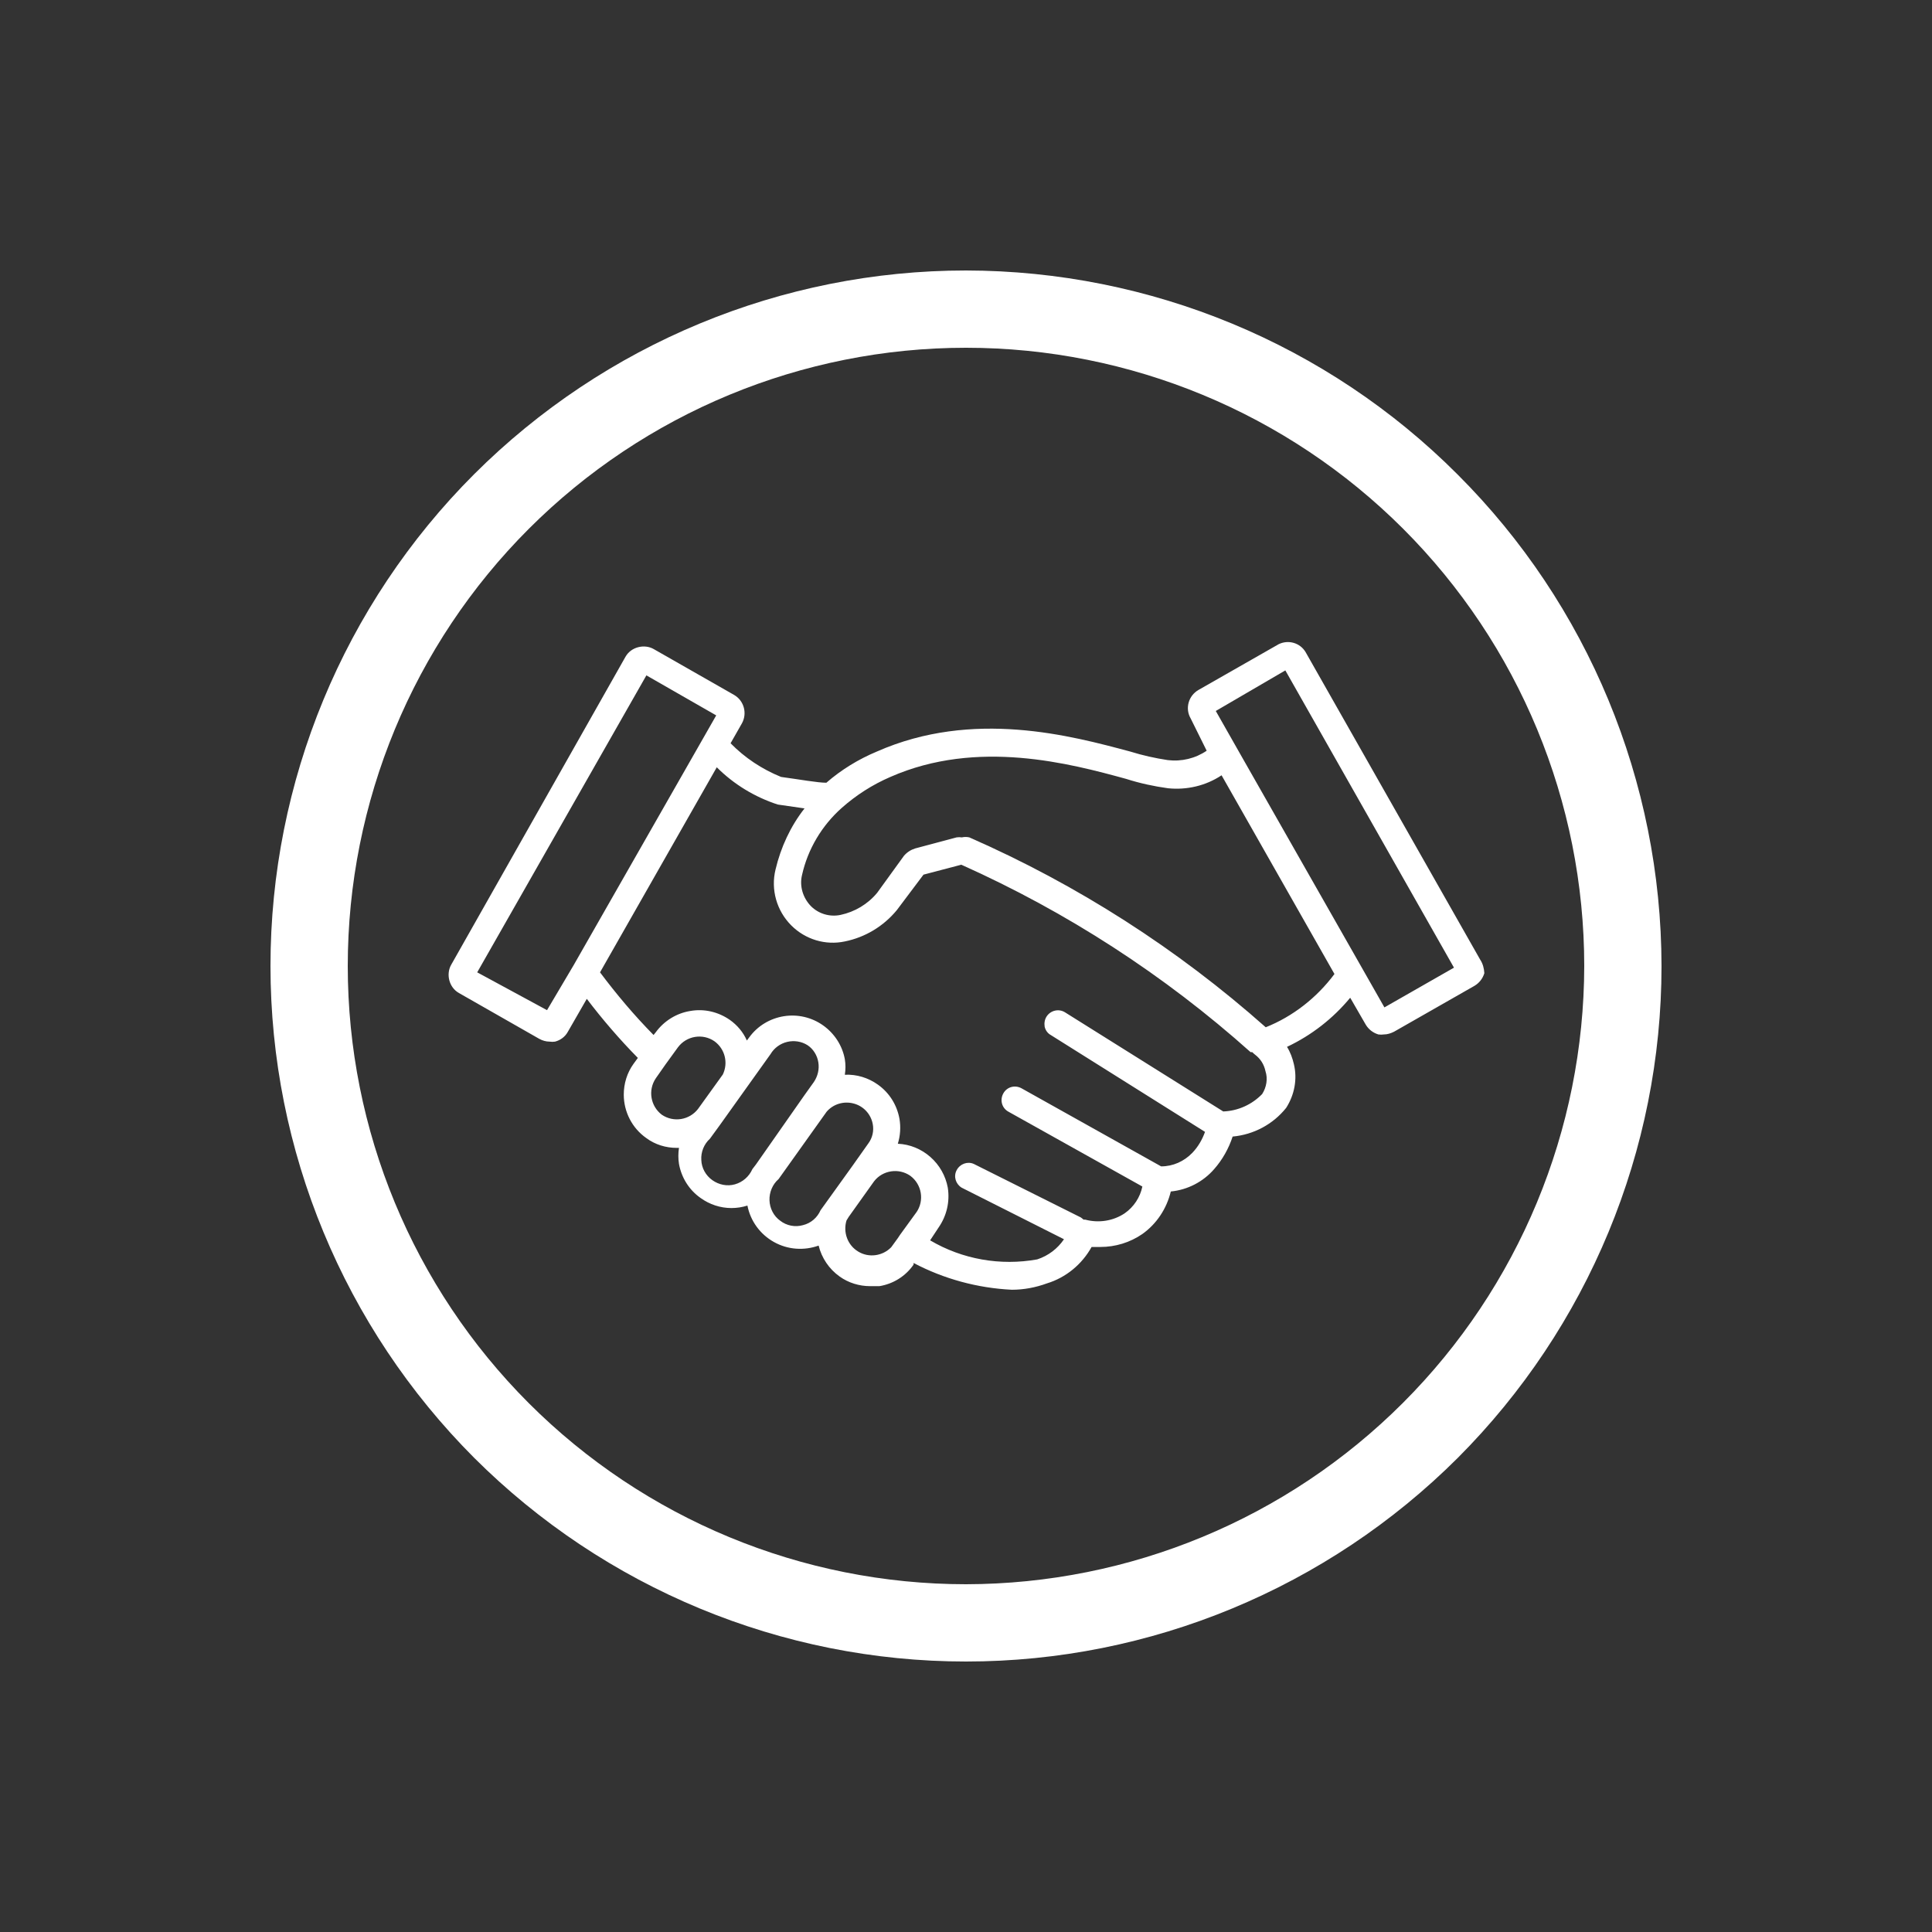
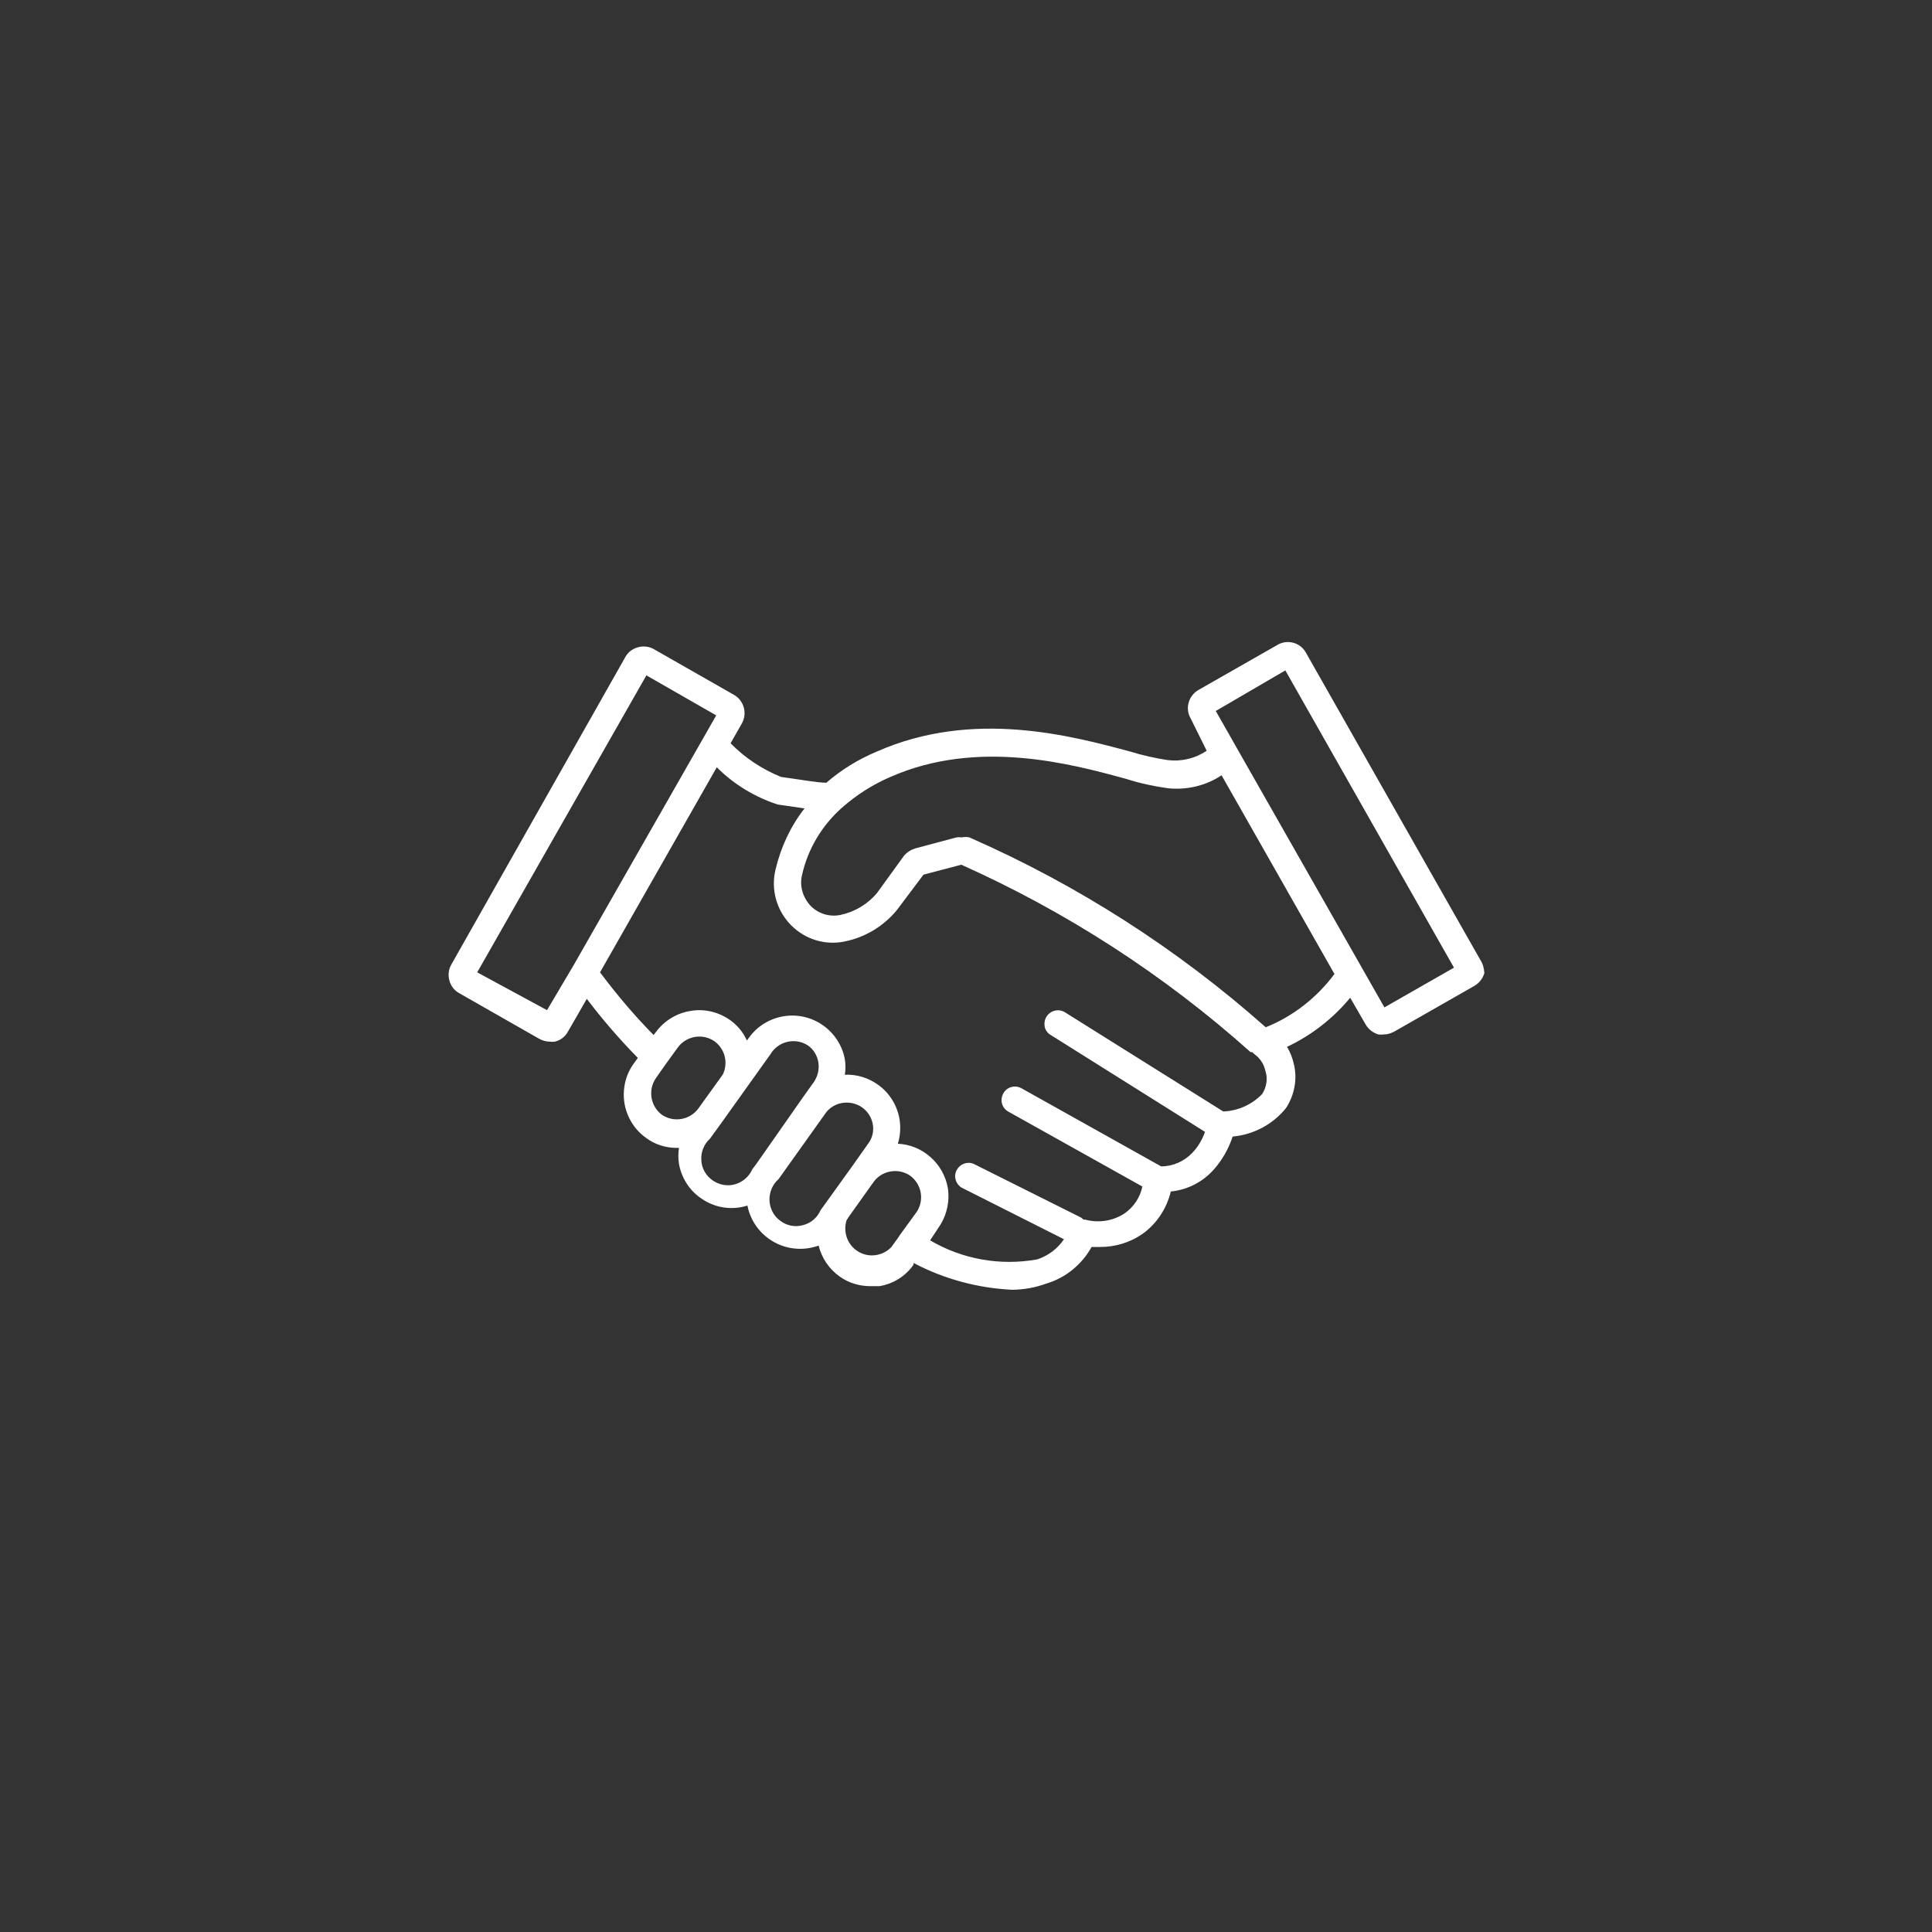
<svg xmlns="http://www.w3.org/2000/svg" id="Слой_1" x="0px" y="0px" viewBox="0 0 700 700" style="enable-background:new 0 0 700 700;" xml:space="preserve">
  <rect x="0" y="0" width="700" height="700" fill="#333333" stroke="none" />
  <style type="text/css"> .st0{fill:#FFFFFF;} </style>
  <g>
    <path class="st0" d="M536.3,347.7L473,236.2c-2-3.3-6.2-4.5-9.7-2.8L434.2,250c-3.6,2.1-4.9,6.7-2.8,10.3l5.8,11.7 c-4.1,2.8-9.1,4-14.1,3.4c-4.6-0.7-9.1-1.7-13.6-3.1c-21.3-5.7-56.9-15.4-91.8,0c-6.7,2.8-12.9,6.6-18.3,11.3 c-3.2,0-9.7-1.2-16.4-2.1c-6.9-2.8-13.1-6.9-18.3-12.2l4.1-7.2h0c2-3.6,0.8-8.2-2.8-10.3l-29.1-16.6c-1.7-1-3.8-1.2-5.7-0.7 c-1.9,0.5-3.6,1.7-4.6,3.5l-63.1,111.5c-1,1.7-1.2,3.8-0.7,5.7c0.5,1.9,1.7,3.6,3.5,4.6l29.1,16.6c1.1,0.6,2.4,1,3.7,1 c0.7,0.1,1.4,0.1,2,0c1.9-0.5,3.6-1.7,4.6-3.5l6.9-12v0c5.7,7.5,11.9,14.7,18.5,21.4l-1.6,2.2c-2.3,3.2-3.5,7.1-3.5,11.1 c0,6.2,3,12.1,8.1,15.7c3.2,2.4,7.1,3.6,11.1,3.6h0.8c-0.3,1.9-0.3,3.9,0,5.8c0.9,5,3.7,9.5,7.9,12.4c3.2,2.3,7.1,3.6,11.1,3.6 c2,0,3.9-0.3,5.8-0.9c1.1,5.6,4.6,10.4,9.6,13.2c5,2.8,10.9,3.2,16.2,1.3c1.1,4.5,3.8,8.5,7.6,11.2c3.2,2.3,7.1,3.5,11.1,3.5h3.3 c5-0.8,9.5-3.6,12.4-7.8v-0.6c11,5.8,23.2,9.1,35.6,9.7c4.3,0,8.6-0.8,12.7-2.3c6.9-2.1,12.7-6.9,16.2-13.2h3.2 c5.4,0,10.7-1.6,15.2-4.7c5.2-3.7,8.8-9.2,10.3-15.4c6.1-0.6,11.7-3.5,15.7-8.1c3-3.4,5.3-7.5,6.7-11.8c7.6-0.7,14.6-4.4,19.4-10.4 c3-4.7,4.1-10.4,2.8-15.8c-0.5-2.2-1.3-4.4-2.5-6.3c8.9-4.2,16.7-10.3,22.9-17.8l5.6,9.7c1,1.7,2.6,3,4.6,3.6c0.7,0.1,1.4,0.1,2,0 c1.3,0,2.5-0.4,3.7-1l29.1-16.6c1.7-1,3-2.6,3.6-4.6C537.7,350.9,537.3,349.2,536.3,347.7L536.3,347.7z M207.9,349.6l-9.7,16.4 l-25.3-13.7l61.3-107.6l25.3,14.5L207.9,349.6z M252.9,401.8c-3.1,4-8.8,5-13.1,2.1c-4.1-3.1-5.1-8.9-2.2-13.2l3.5-5l4.5-6.2 c3.1-4.2,9-5.2,13.3-2.2c3.8,2.8,5,7.8,3,12L252.9,401.8z M273.9,421.9l-1.3,1.7c-1.2,2.7-3.5,4.7-6.3,5.5s-5.8,0.2-8.2-1.5 c-2.4-1.7-3.9-4.4-4-7.3c-0.2-2.9,1-5.8,3.1-7.7l3.5-4.8l8-11.2l10.5-14.7h0c1.3-2.2,3.5-3.8,6-4.4c2.5-0.6,5.2-0.2,7.4,1.2 c2.1,1.4,3.5,3.7,3.9,6.2c0.4,2.5-0.2,5-1.6,7.1l-3.5,4.9L273.9,421.9z M299.6,435.3l-2.3,3.2c-1.2,2.7-3.5,4.7-6.4,5.4 c-2.8,0.8-5.9,0.2-8.2-1.6c-2.4-1.7-3.8-4.5-3.9-7.4c-0.1-2.9,1.1-5.8,3.3-7.7l17.4-24.4v0c2.4-2.8,6.2-3.9,9.7-3 c3.6,0.9,6.3,3.8,7,7.4c0.5,2.5-0.1,5.1-1.6,7.1l-5.8,8.2L299.6,435.3z M332.2,439l-6.1,8.4l-0.8,1.2l-2.4,3.3 c-3.1,3.2-8.1,3.9-11.9,1.6c-3.9-2.3-5.6-7-4.3-11.3l0.8-1.3l9.2-12.9h0c3.1-4,8.9-4.9,13.1-2c4.2,3.1,5.2,9,2.2,13.3L332.2,439z M457.3,396.4c-3.7,3.8-8.7,6.1-14.1,6.3l-57.3-35.9c-2.2-1.4-5.2-0.8-6.7,1.5c-0.7,1.1-0.9,2.4-0.7,3.7c0.3,1.3,1.1,2.4,2.2,3 l55.9,35.1v0c-1,2.8-2.5,5.4-4.6,7.6c-3,3.1-7,4.9-11.3,4.9l-50.6-28.3c-2.4-1.3-5.3-0.5-6.6,1.9c-1.3,2.4-0.5,5.3,1.9,6.6 l48.5,27.1v0c-0.8,3.9-3.1,7.4-6.4,9.7c-4.2,2.8-9.4,3.6-14.3,2.3h-0.6c-0.3-0.3-0.6-0.5-1-0.8l-38.8-19.4v0c-2.3-1-5,0-6.2,2.3 s-0.3,5,1.8,6.3l37.1,18.7c-2.3,3.4-5.7,6-9.7,7.3c-13.3,2.4-27.1,0-38.8-6.9l3.1-4.7c2.9-4.2,4.1-9.3,3.3-14.4 c-0.8-4.3-3-8.2-6.3-11.1c-3.3-2.9-7.4-4.6-11.8-4.8c0.9-2.9,1.1-6,0.6-9c-0.9-5-3.6-9.4-7.8-12.4c-3.5-2.5-7.7-3.8-12-3.6 c0.3-1.9,0.3-3.8,0-5.6c-0.9-5-3.8-9.4-7.9-12.3c-4.1-2.9-9.2-4.1-14.2-3.3c-5,0.8-9.5,3.5-12.5,7.6l-0.9,1.2v0 c-1.3-3-3.5-5.6-6.2-7.5c-4.2-2.9-9.3-4.1-14.3-3.2c-5,0.8-9.5,3.6-12.5,7.7l-0.8,1v0c-7-7.1-13.4-14.7-19.4-22.7l42.3-74.3 c6.2,6.2,13.8,10.8,22.1,13.5l9.7,1.4c-5.1,6.5-8.6,14.1-10.5,22.1c-1.8,7.3,0.4,15,5.7,20.3c5.1,5.1,12.4,7.3,19.4,5.8 c7.4-1.5,14-5.5,18.8-11.3l9.7-12.9l13.7-3.6v0c38.2,17.1,73.6,40,104.8,67.9h0.6c0.3,0.3,0.6,0.6,1,0.9c2,1.5,3.3,3.6,3.8,6 C459.4,390.8,458.9,393.9,457.3,396.4L457.3,396.4z M458.6,372.2c-32-28.4-68.2-51.6-107.4-68.8c-0.9-0.2-1.8-0.2-2.7,0 c-0.6-0.1-1.3-0.1-1.9,0l-15,4c-1.6,0.5-3,1.4-4.1,2.7l-9.7,13.4c-3.4,4.1-8.1,6.9-13.3,8c-3.9,0.8-7.9-0.4-10.7-3.2 c-2.9-3-4.2-7.3-3.2-11.3c2.1-9.4,7.2-17.9,14.4-24.3c5.2-4.6,11.1-8.4,17.6-11.2c31.6-13.9,65.3-4.8,85.4,0.7v0 c5,1.6,10.1,2.7,15.2,3.4c6.8,0.7,13.7-0.9,19.4-4.7l40.9,72v0C477.1,361.5,468.4,368.3,458.6,372.2L458.6,372.2z M501.6,365 l-9.1-16l-42.8-75.2l-9.2-16.2l25.2-14.7l61.1,107.7L501.6,365z" />
  </g>
-   <path class="st0" d="M528.1,171.9C480.9,124.6,416.8,98.1,350,98c-66.8,0-130.9,26.6-178.2,73.8C124.5,219.1,98,283.2,98,350 s26.6,130.9,73.8,178.2C219.1,575.4,283.2,602,350,602s130.9-26.6,178.2-73.8C575.4,480.9,602,416.8,602,350l0,0 C601.9,283.2,575.4,219.1,528.1,171.9z M508.3,508.3c-42,42-98.9,65.6-158.3,65.7c-59.4,0-116.4-23.6-158.4-65.6 c-42-42-65.6-99-65.6-158.4c0-59.4,23.6-116.4,65.6-158.4c42-42,99-65.6,158.4-65.6c59.4,0,116.4,23.6,158.4,65.6 c42,42,65.6,99,65.6,158.4l0,0C573.9,409.4,550.3,466.3,508.3,508.3z" />
</svg>